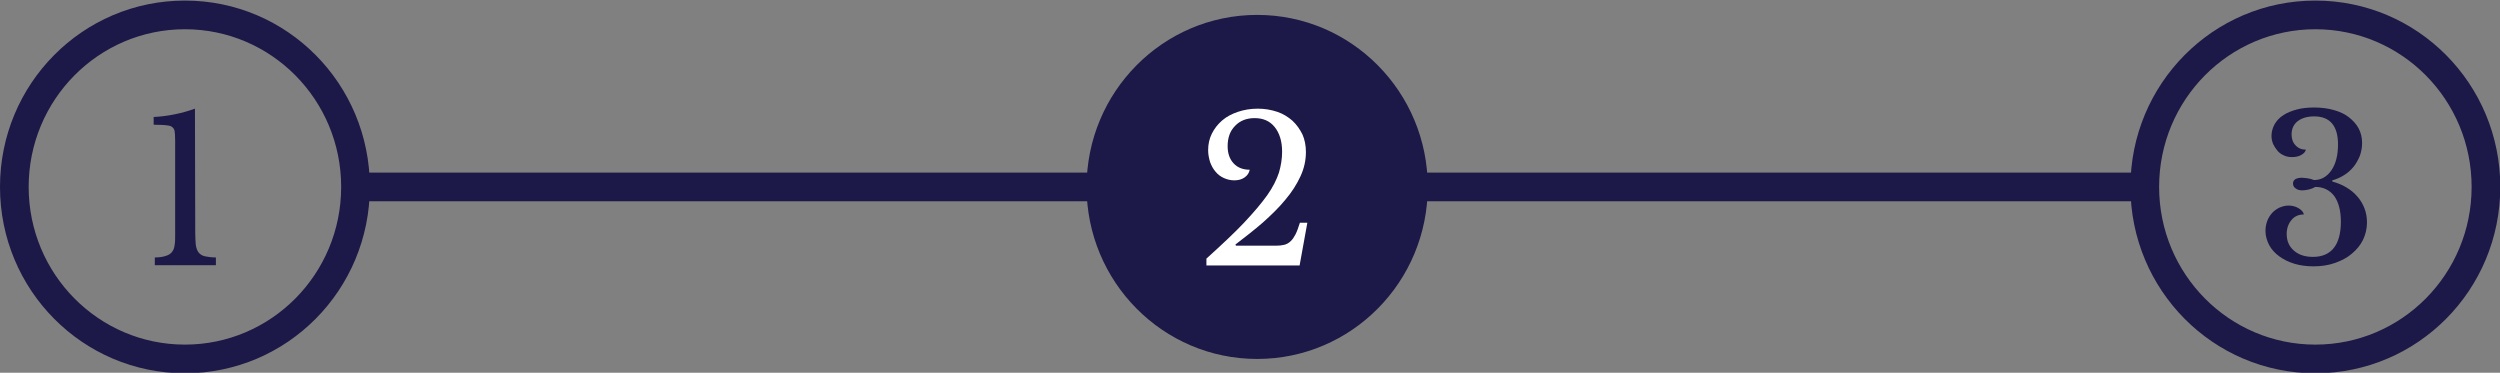
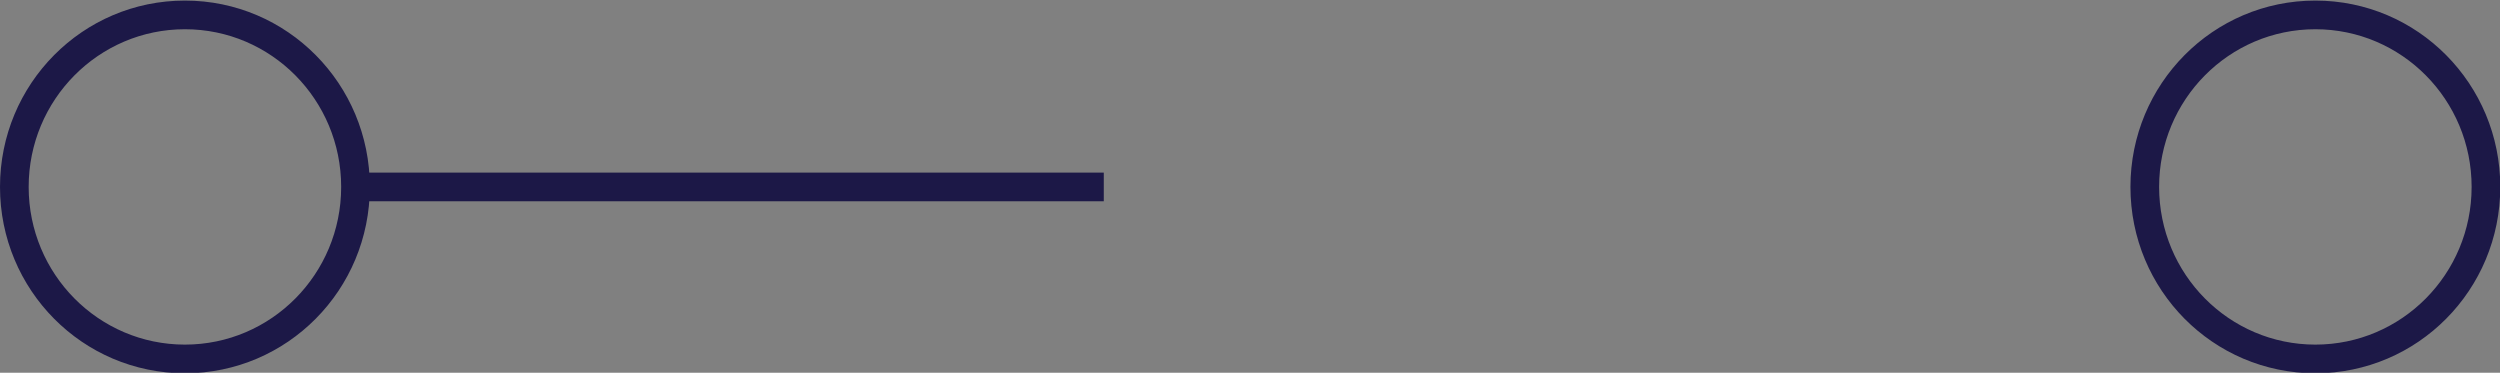
<svg xmlns="http://www.w3.org/2000/svg" version="1.1" id="Layer_1" x="0px" y="0px" viewBox="0 0 872 130" style="enable-background:new 0 0 872 130;" xml:space="preserve">
  <rect x="0" y="0" width="872" height="130" fill="#808080" stroke="none" />
  <style type="text/css">
	.st0{fill-rule:evenodd;clip-rule:evenodd;fill:#1C1847;}
	.st1{fill:#1C1847;}
	.st2{fill:#FFFFFF;}
</style>
  <path class="st0" d="M64.5,10.2c-30.1,0-54.5,24.6-54.5,55s24.4,55,54.5,55s54.5-24.6,54.5-55S94.6,10.2,64.5,10.2z M0,65.2  c0-35.9,28.8-65,64.5-65s64.5,29.1,64.5,65s-28.8,65-64.5,65S0,101.1,0,65.2z" />
  <path class="st0" d="M807.6,10.2c-30.1,0-54.5,24.6-54.5,55s24.4,55,54.5,55s54.5-24.6,54.5-55S837.7,10.2,807.6,10.2z M743.1,65.2  c0-35.9,28.8-65,64.5-65s64.5,29.1,64.5,65s-28.8,65-64.5,65S743.1,101.1,743.1,65.2z" />
-   <path class="st1" d="M438.5,125.2c32.9,0,59.5-26.9,59.5-60s-26.6-60-59.5-60S379,32.1,379,65.2S405.6,125.2,438.5,125.2z" />
  <path class="st0" d="M385,70.2H121v-10h264V70.2z" />
-   <path class="st0" d="M751,70.2H487v-10h264V70.2z" />
  <g>
-     <path class="st1" d="M68.1,81.1c0,1.8,0.1,3.3,0.2,4.4c0.2,1.1,0.5,2,1,2.6s1.2,1.1,2.2,1.3c1,0.2,2.2,0.4,3.8,0.4v2.7H54v-2.7   c1.5,0,2.8-0.2,3.7-0.5c1-0.3,1.7-0.7,2.2-1.3c0.5-0.6,0.9-1.4,1-2.5c0.2-1,0.2-2.4,0.2-4V55.9c0-2.7,0-4.9,0-6.7s-0.1-2.9-0.2-3.5   c-0.2-1-0.9-1.7-2.1-1.9c-1.2-0.2-2.9-0.3-5.2-0.3v-2.7c2.3-0.1,4.7-0.4,7.2-0.9s5-1.2,7.2-2L68.1,81.1L68.1,81.1z" />
-   </g>
+     </g>
  <g>
-     <path class="st2" d="M431.1,85.7H445c1.1,0,2.1-0.1,2.9-0.3c0.8-0.2,1.6-0.6,2.2-1.2c0.7-0.6,1.2-1.4,1.8-2.5c0.5-1,1-2.4,1.5-4   h2.6l-2.7,14.9h-32.5v-2.4c5.3-4.8,9.7-8.9,13.1-12.5s6.1-6.8,8.1-9.6s3.3-5.5,4.1-7.9c0.7-2.4,1.1-4.8,1.1-7.3   c0-3.6-0.9-6.5-2.6-8.6c-1.7-2.1-4-3.1-7-3.1c-2.8,0-5.1,0.9-6.8,2.7c-1.8,1.8-2.6,4.2-2.6,7.1c0,2.5,0.7,4.5,2.1,6   s3.3,2.2,5.6,2.2c-0.2,1.1-0.8,2-1.8,2.7s-2.2,1-3.6,1c-1.3,0-2.5-0.3-3.6-0.8s-2.1-1.2-2.9-2.2c-0.8-0.9-1.4-2-1.9-3.3   c-0.4-1.3-0.7-2.7-0.7-4.2c0-2.1,0.4-4,1.3-5.8s2.1-3.3,3.6-4.6s3.4-2.3,5.5-3s4.4-1.1,6.9-1.1s4.7,0.4,6.8,1.1   c2.1,0.7,3.8,1.8,5.3,3.1c1.5,1.4,2.6,3,3.5,4.8c0.8,1.8,1.2,3.9,1.2,6.1c0,2.9-0.6,5.7-1.9,8.5s-3,5.5-5.3,8.2   c-2.2,2.7-4.9,5.3-7.8,7.9c-3,2.6-6.2,5.1-9.6,7.7L431.1,85.7z" />
-   </g>
+     </g>
  <g>
-     <path class="st1" d="M816.5,77.4c0-3.9-0.8-6.9-2.3-9c-1.6-2.1-3.8-3.2-6.6-3.2c-0.7,0.4-1.5,0.7-2.3,0.9c-0.9,0.2-1.6,0.3-2.3,0.3   c-0.9,0-1.7-0.2-2.3-0.7c-0.6-0.4-0.9-1-0.9-1.7c0-0.7,0.3-1.1,0.8-1.5c0.6-0.3,1.3-0.5,2.2-0.5c0.6,0,1.3,0.1,2.1,0.2   c0.8,0.1,1.5,0.3,2.2,0.6c2.5,0,4.5-1.1,6.1-3.4c1.5-2.2,2.3-5.2,2.3-9c0-6.5-2.8-9.8-8.3-9.8c-2.5,0-4.4,0.6-5.8,1.7   c-1.4,1.1-2.1,2.7-2.1,4.6c0,1.6,0.5,2.9,1.4,3.8c0.9,1,2.1,1.5,3.6,1.5c-0.2,0.8-0.8,1.4-1.7,1.9s-2,0.7-3.2,0.7   c-1,0-2-0.2-2.8-0.6c-0.9-0.4-1.6-0.9-2.2-1.6c-0.6-0.7-1.1-1.5-1.5-2.3c-0.4-0.9-0.6-1.9-0.6-2.9c0-1.5,0.4-2.8,1.1-4.1   c0.7-1.2,1.7-2.3,3-3.1c1.3-0.9,2.9-1.5,4.7-2s3.9-0.7,6.1-0.7c2.5,0,4.8,0.3,6.9,0.9c2.1,0.6,3.8,1.4,5.2,2.5s2.6,2.4,3.4,3.9   c0.8,1.5,1.2,3.2,1.2,5.1c0,1.6-0.3,3.1-0.8,4.5c-0.6,1.4-1.3,2.7-2.2,3.8s-2,2.1-3.3,2.9c-1.3,0.8-2.6,1.4-4.1,1.8v0.4   c1.7,0.5,3.3,1.1,4.8,2s2.8,1.9,3.9,3.2c1.1,1.2,1.9,2.6,2.5,4.1s0.9,3.2,0.9,5c0,2.2-0.5,4.2-1.4,6.1c-0.9,1.8-2.2,3.4-3.9,4.8   c-1.6,1.4-3.6,2.4-5.8,3.2c-2.3,0.8-4.7,1.2-7.5,1.2c-2.4,0-4.7-0.3-6.7-0.9s-3.8-1.5-5.3-2.6s-2.7-2.4-3.5-3.9s-1.3-3.2-1.3-4.9   c0-1.3,0.2-2.4,0.6-3.5c0.4-1.1,1-2,1.7-2.8s1.6-1.4,2.6-1.9c1-0.4,2-0.7,3.1-0.7c1.3,0,2.5,0.3,3.5,0.9s1.7,1.3,1.9,2.2   c-1.8,0-3.2,0.6-4.3,1.9s-1.7,2.9-1.7,4.9c0,2.4,0.8,4.3,2.5,5.8s3.9,2.2,6.7,2.2c3.2,0,5.7-1.1,7.3-3.2   C815.6,84.5,816.5,81.4,816.5,77.4z" />
-   </g>
+     </g>
</svg>